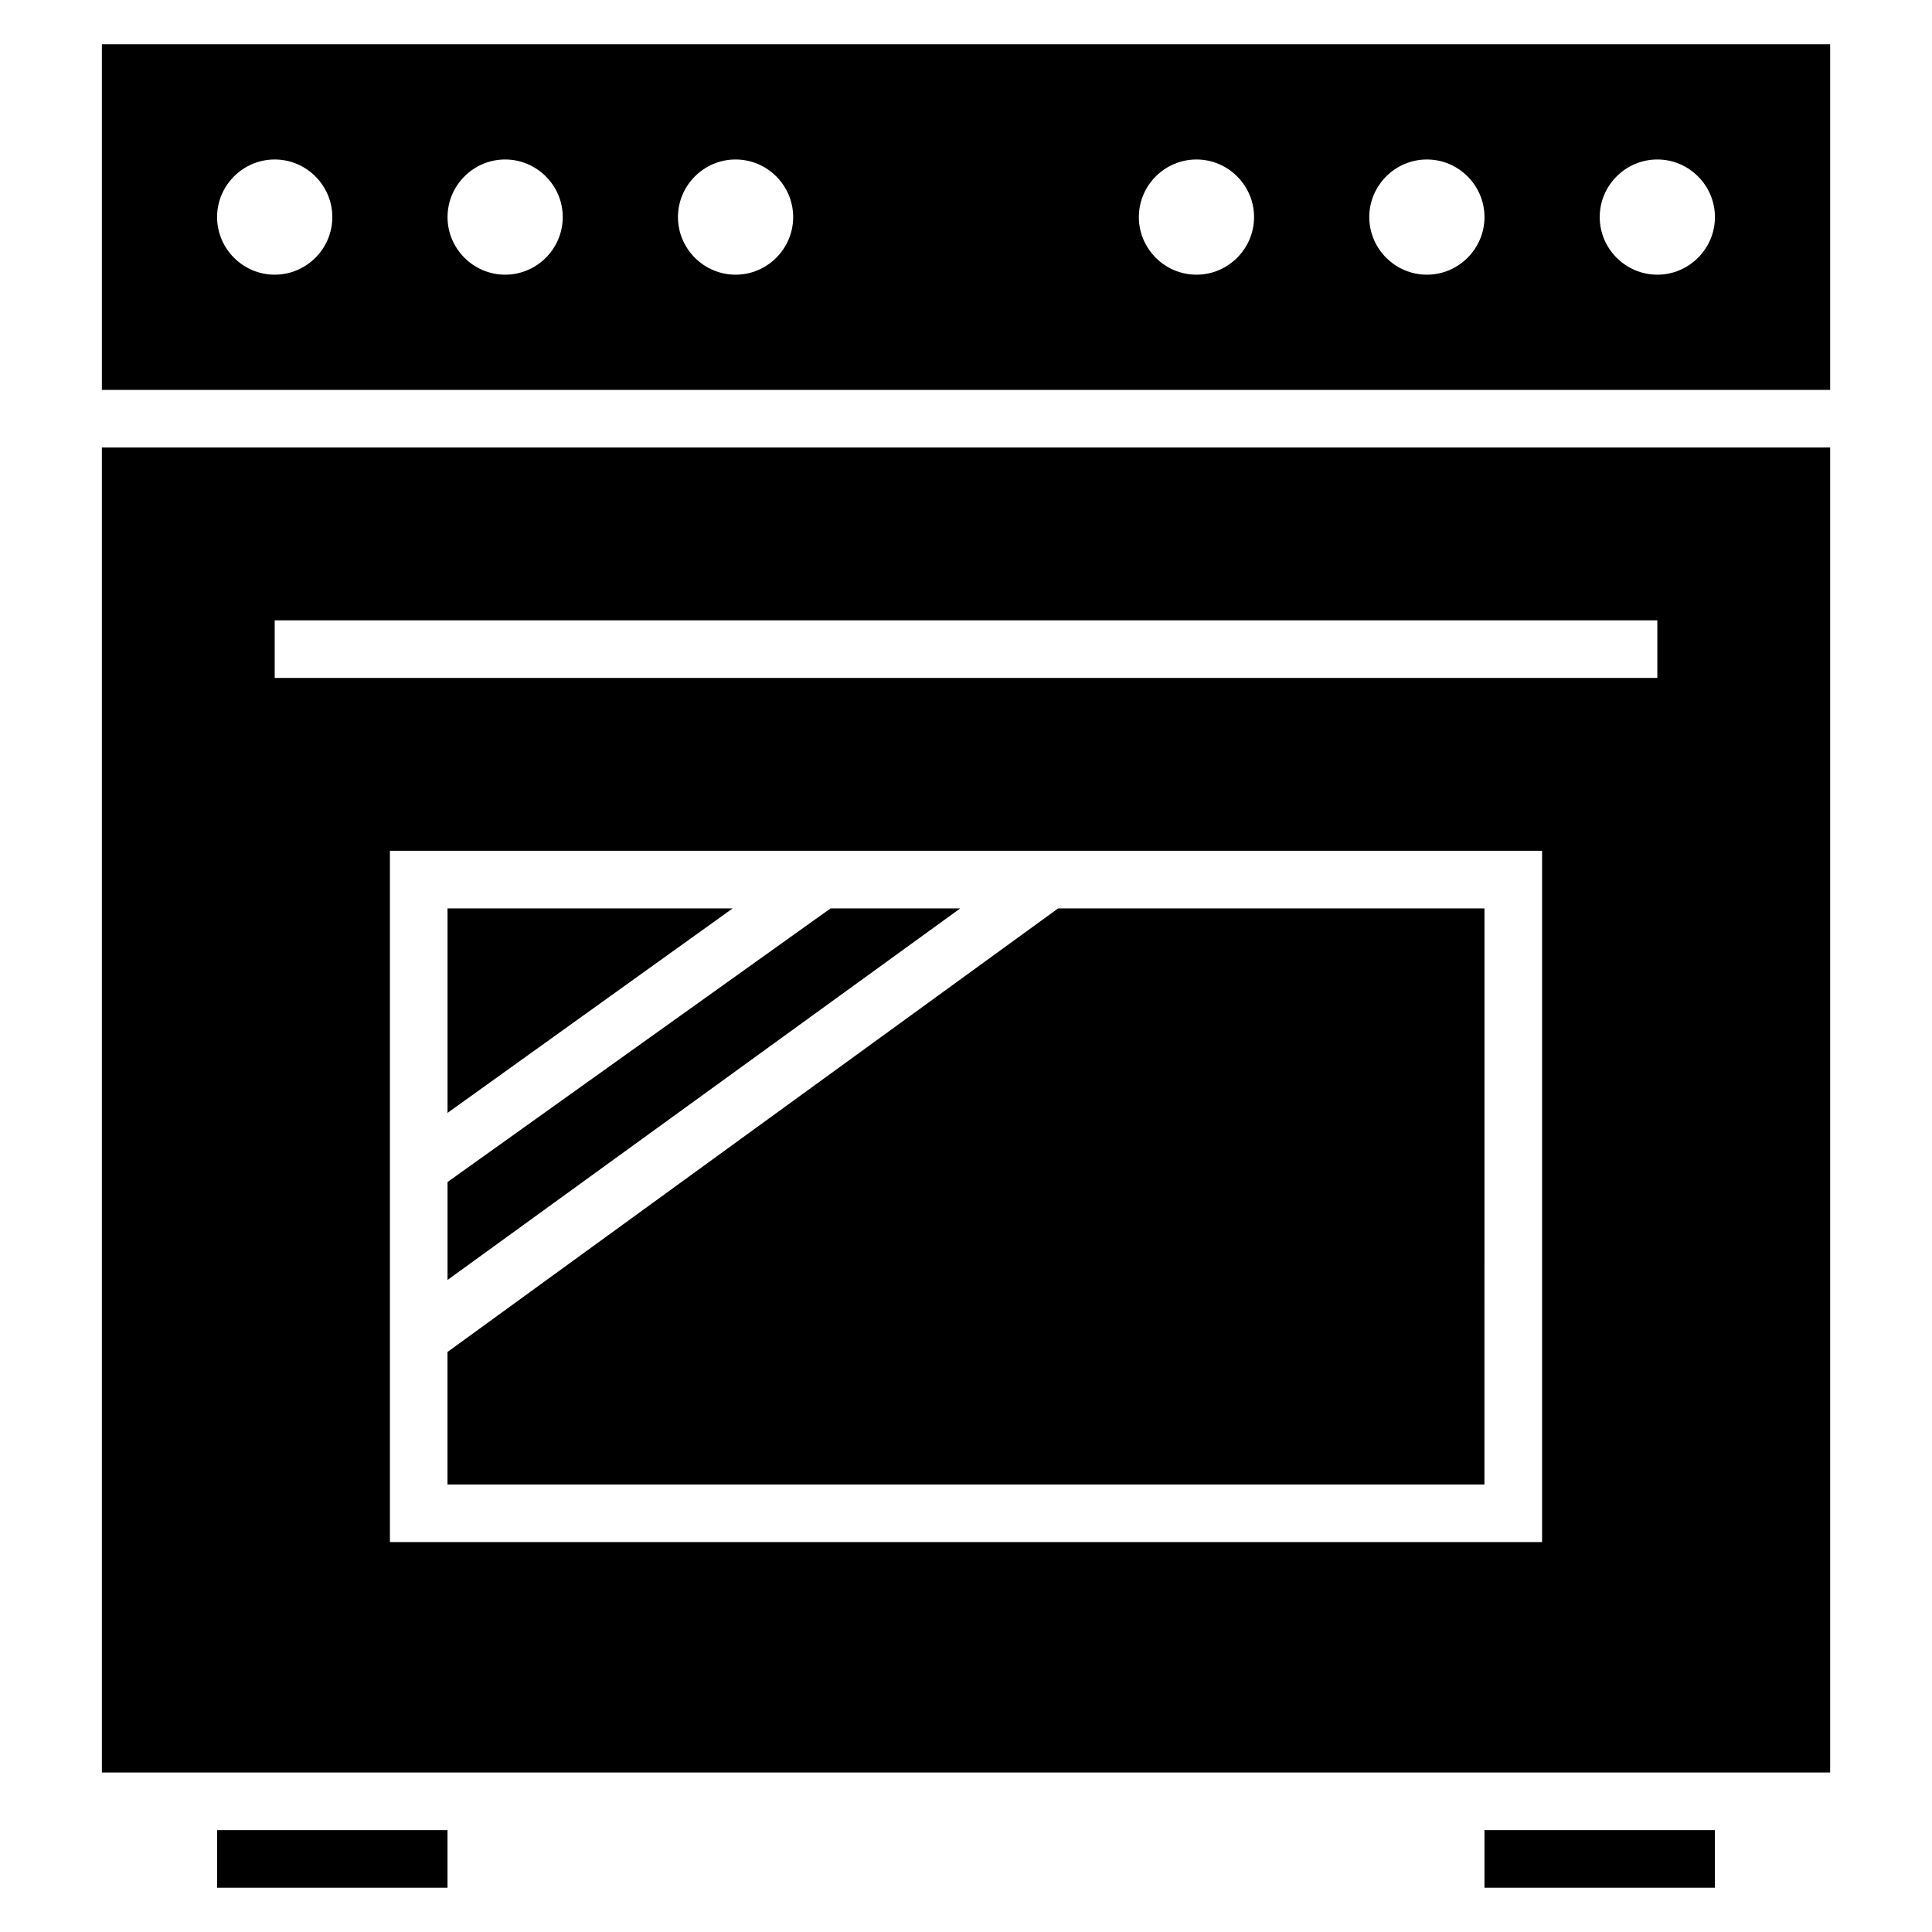
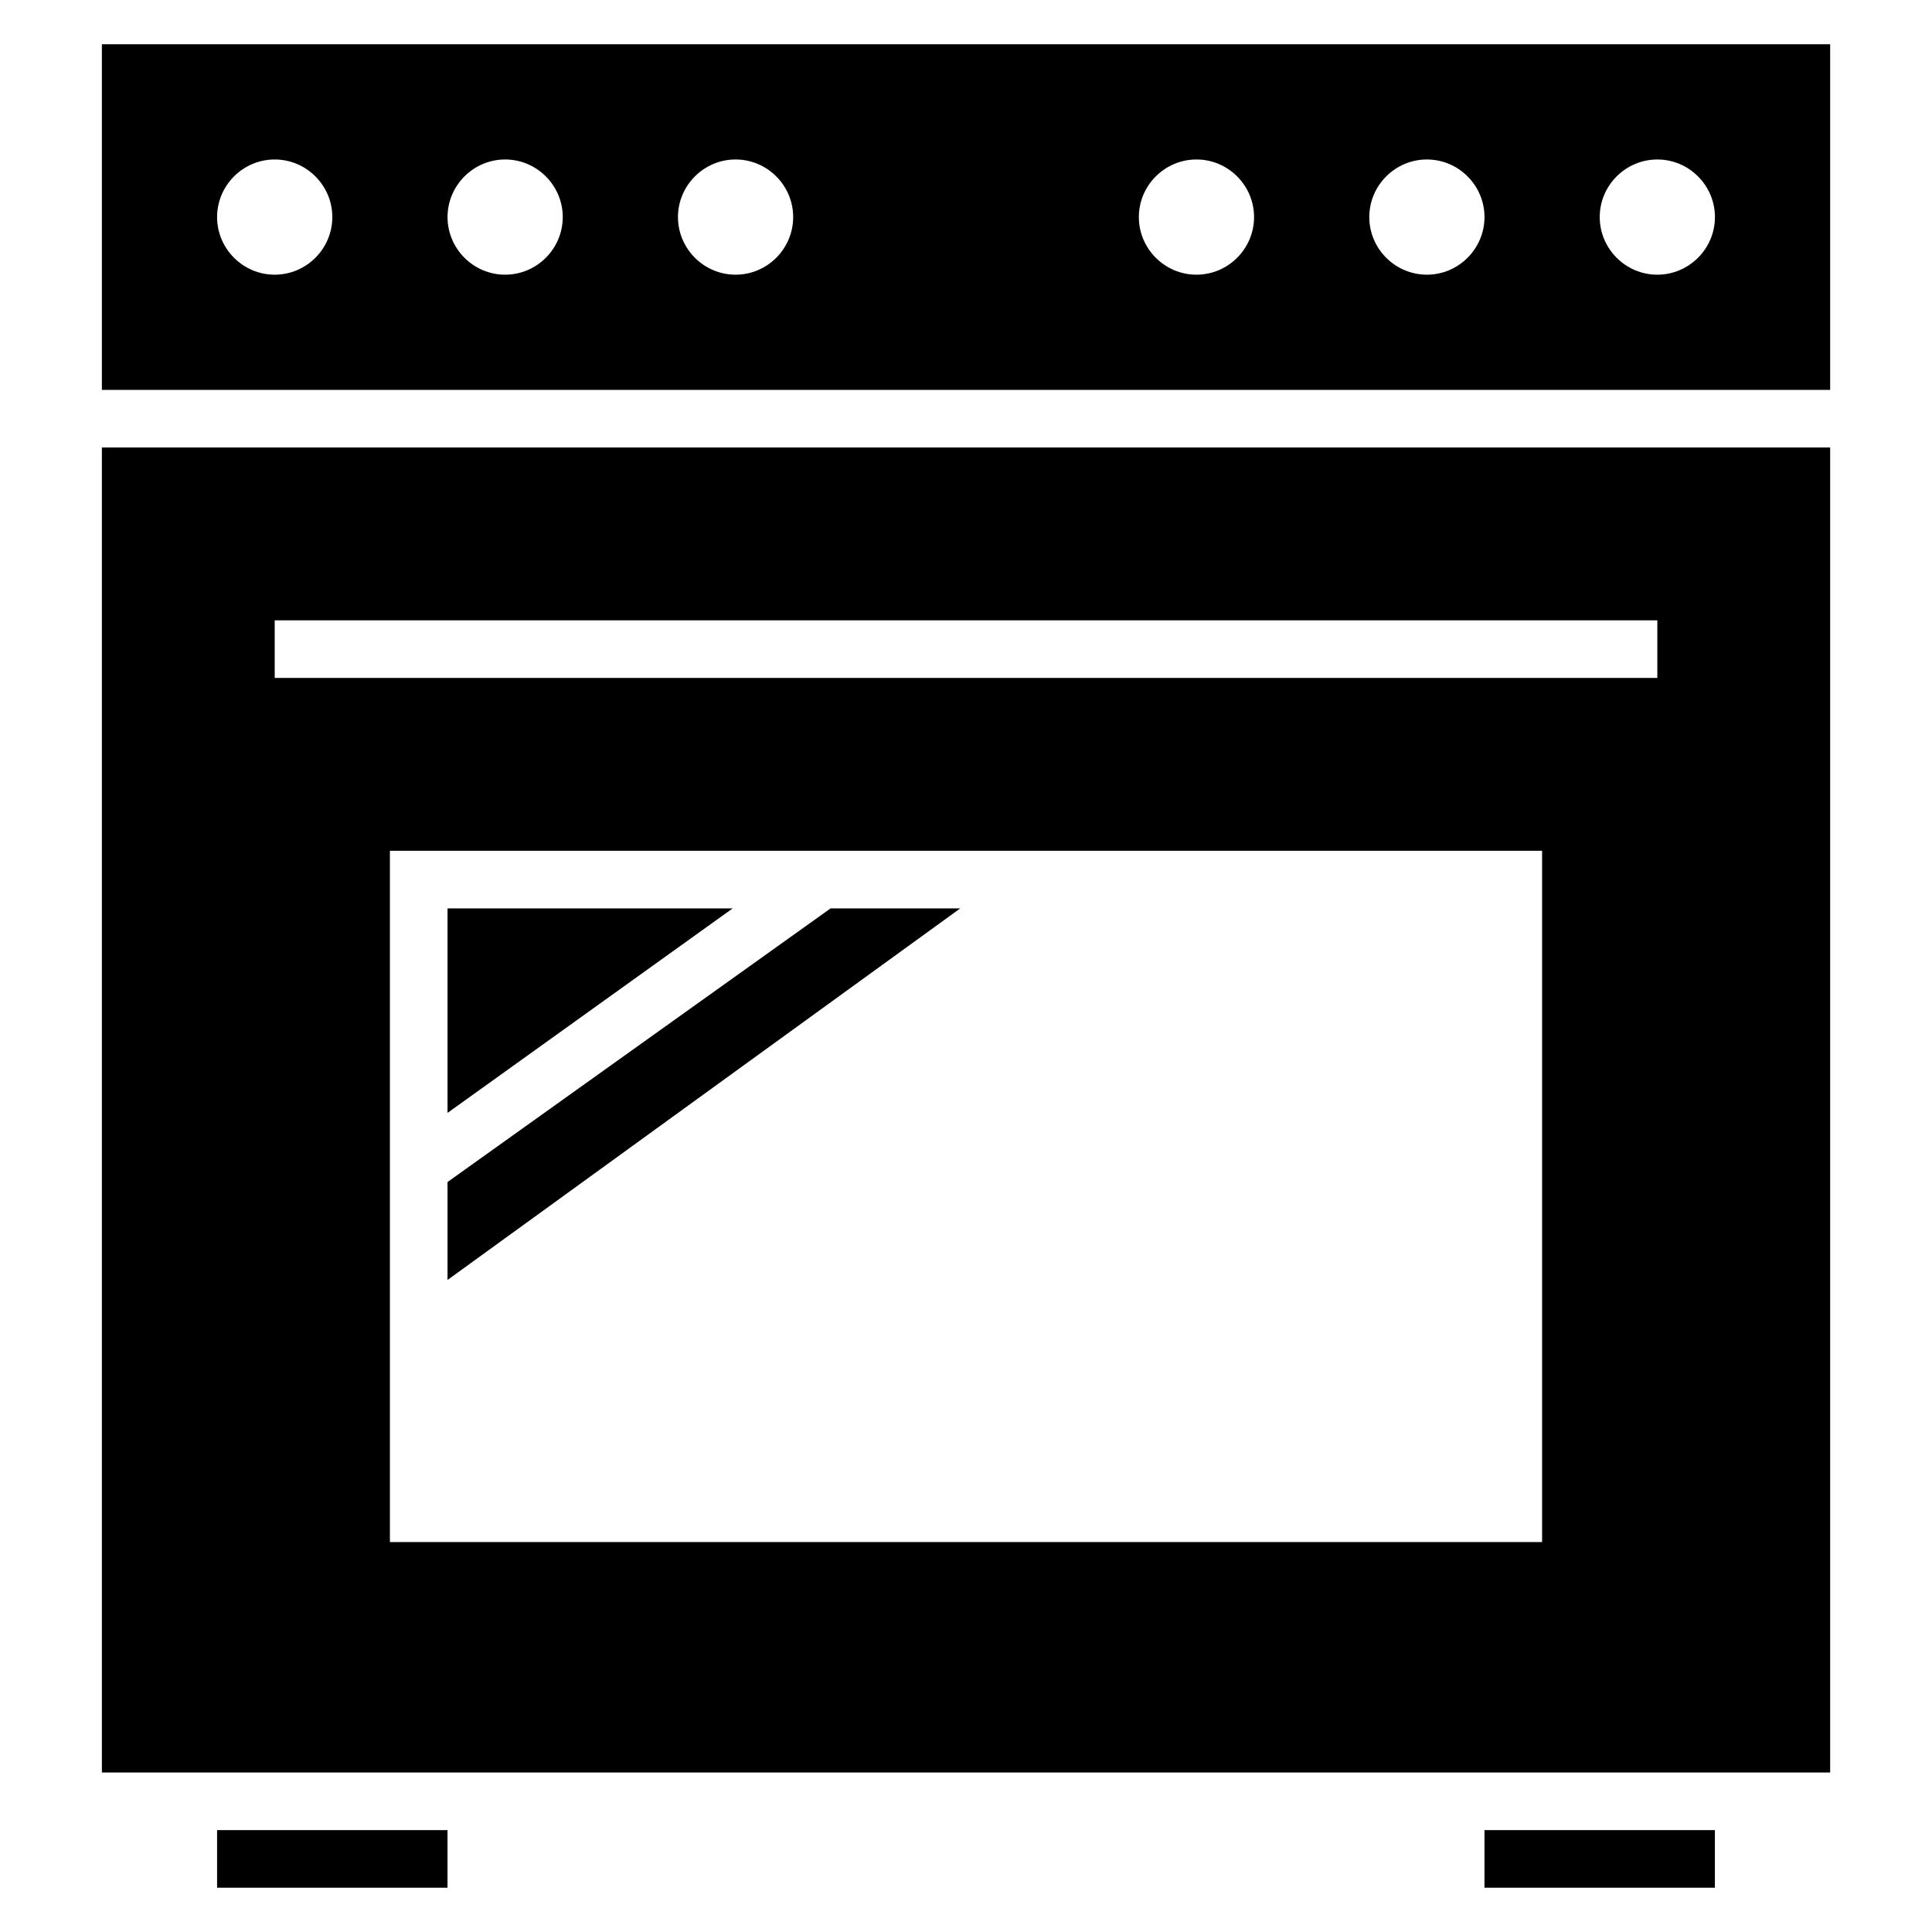
<svg xmlns="http://www.w3.org/2000/svg" fill="#000000" width="800px" height="800px" version="1.1" viewBox="144 144 512 512">
  <g>
    <path d="m171 247.33h458.01v-91.602h-458.01zm412.21-61.066c8.398 0 15.266 6.871 15.266 15.266 0 8.398-6.871 15.266-15.266 15.266-8.398 0-15.266-6.871-15.266-15.266-0.004-8.395 6.867-15.266 15.266-15.266zm-61.07 0c8.398 0 15.266 6.871 15.266 15.266 0 8.398-6.871 15.266-15.266 15.266-8.398 0-15.266-6.871-15.266-15.266 0-8.395 6.871-15.266 15.266-15.266zm-61.066 0c8.398 0 15.266 6.871 15.266 15.266 0 8.398-6.871 15.266-15.266 15.266-8.398 0-15.266-6.871-15.266-15.266 0-8.395 6.867-15.266 15.266-15.266zm-122.14 0c8.398 0 15.266 6.871 15.266 15.266 0 8.398-6.871 15.266-15.266 15.266-8.398 0-15.266-6.871-15.266-15.266 0-8.395 6.871-15.266 15.266-15.266zm-61.066 0c8.398 0 15.266 6.871 15.266 15.266 0 8.398-6.871 15.266-15.266 15.266-8.398 0-15.266-6.871-15.266-15.266 0-8.395 6.867-15.266 15.266-15.266zm-61.066 0c8.398 0 15.266 6.871 15.266 15.266 0 8.398-6.871 15.266-15.266 15.266-8.398 0.004-15.27-6.867-15.27-15.266 0-8.395 6.871-15.266 15.27-15.266z" />
    <path d="m537.4 629h61.066v15.266h-61.066z" />
    <path d="m201.53 629h61.066v15.266h-61.066z" />
    <path d="m171 613.73h458.01v-351.14h-458.01zm381.67-61.066h-305.34v-183.2h305.34zm-335.87-244.27h366.41v15.266h-366.41z" />
    <path d="m262.6 384.73v54.199l75.57-54.199z" />
    <path d="m364.12 384.73-101.52 72.52v25.953l135.88-98.473z" />
-     <path d="m537.4 384.73h-112.98l-161.83 117.56v35.113h274.8z" />
  </g>
</svg>